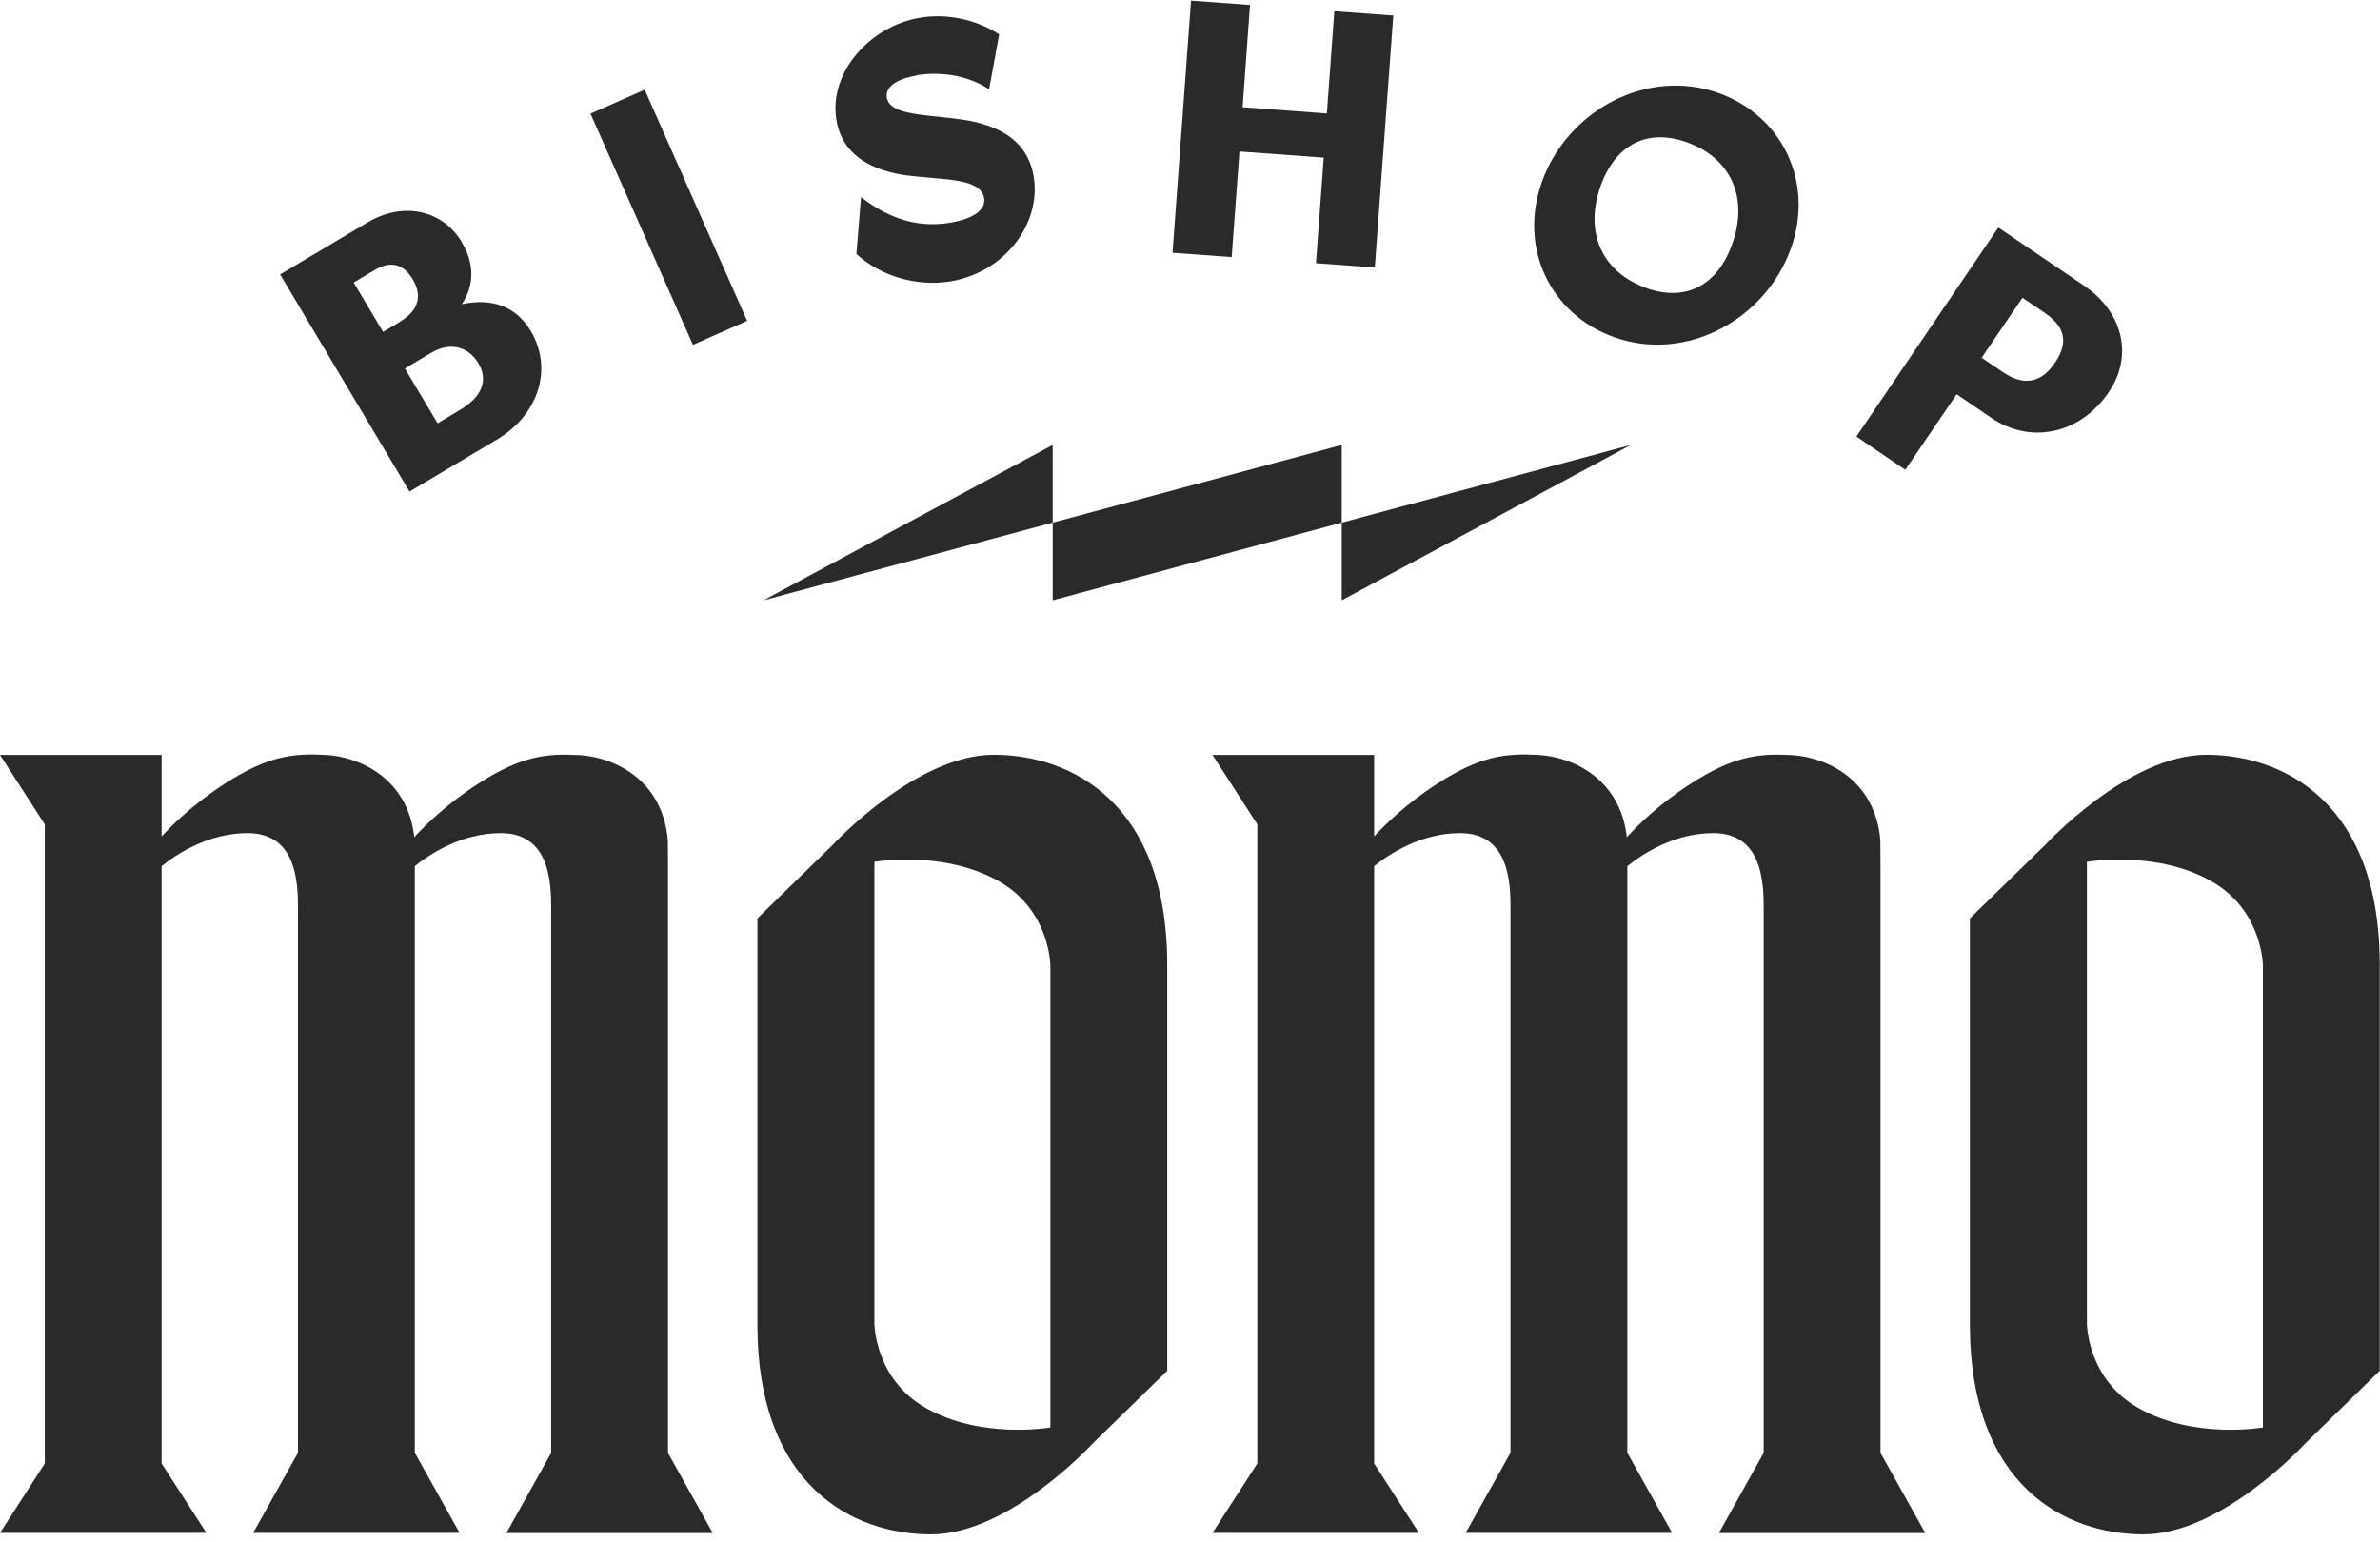
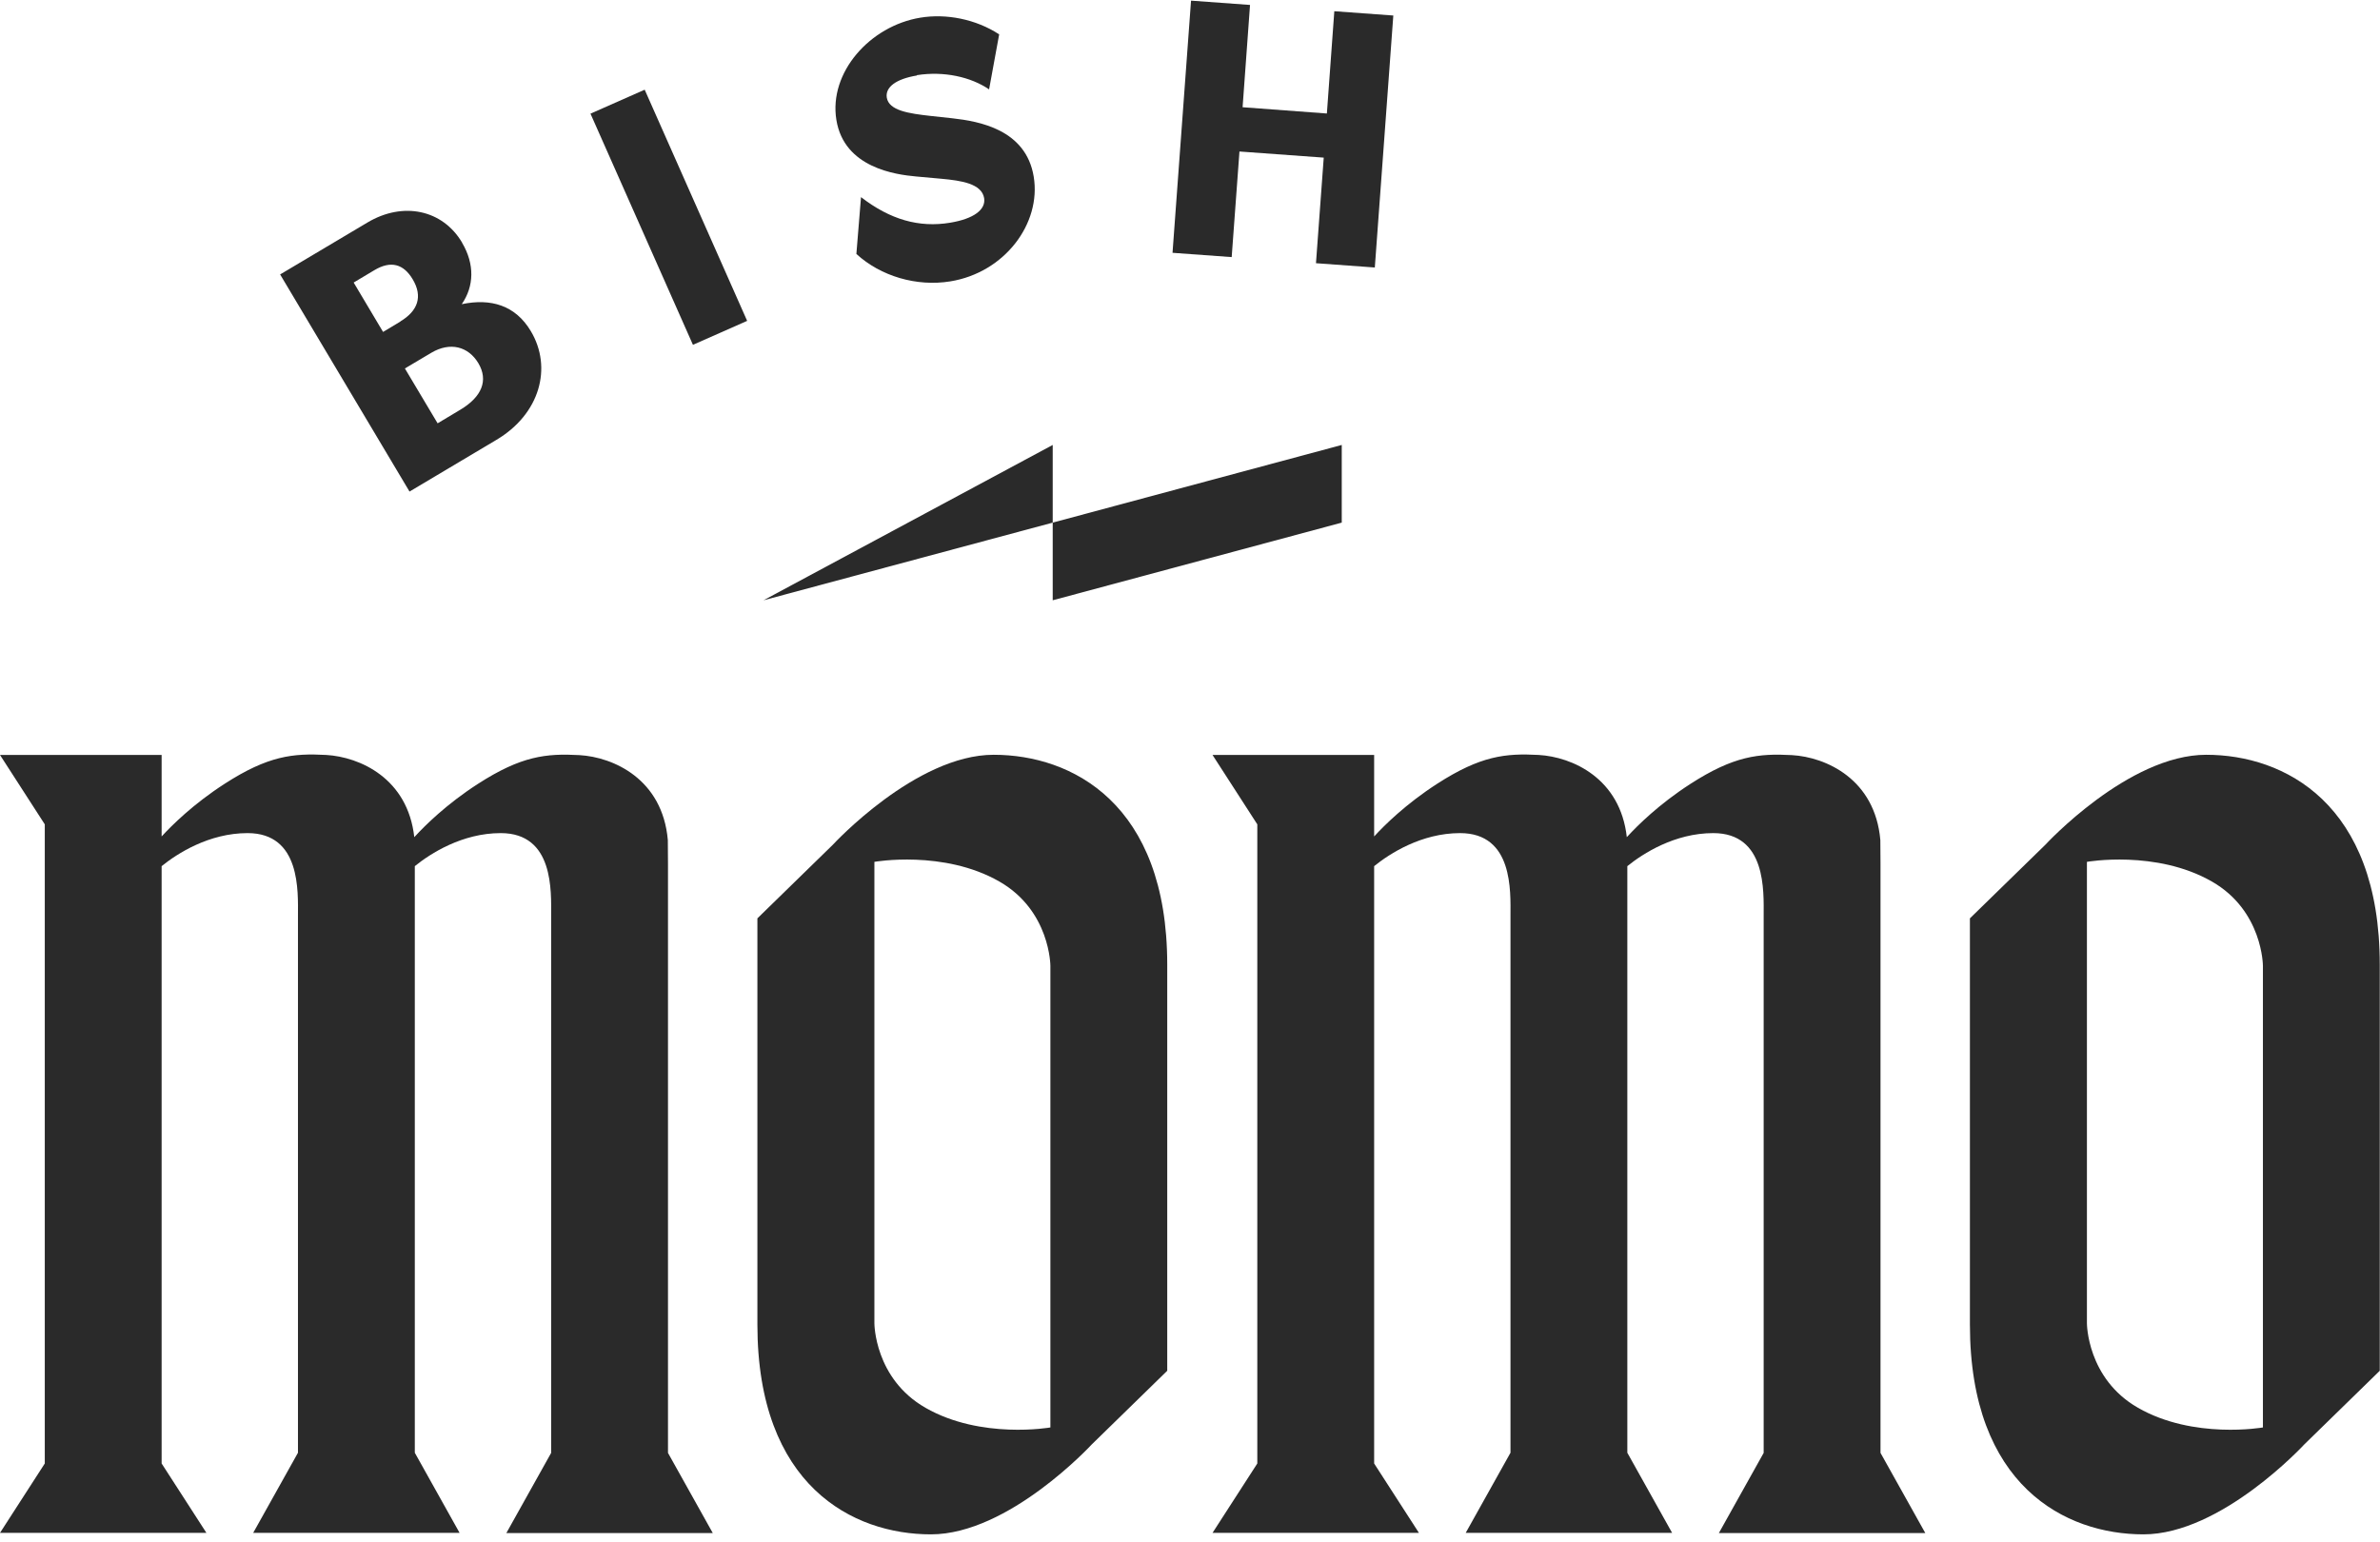
<svg xmlns="http://www.w3.org/2000/svg" width="301" height="195" viewBox="0 0 301 195" fill="none">
  <path d="M58.438 30.701C60.048 33.418 59.964 36.219 58.397 38.476C62.096 37.703 65.189 38.622 67.133 41.883C69.892 46.502 68.283 52.375 62.786 55.635L51.792 62.177L35.427 34.714L46.462 28.151C50.977 25.455 55.972 26.521 58.438 30.68V30.701ZM50.642 40.65C52.837 39.333 53.506 37.514 52.189 35.32C51.04 33.397 49.43 32.916 47.319 34.191L44.728 35.738L48.448 41.987L50.642 40.67V40.65ZM58.209 51.831C60.947 50.201 61.782 48.111 60.508 45.958C59.233 43.806 56.913 43.22 54.551 44.621L51.207 46.606L55.345 53.545L58.209 51.831Z" fill="#2A2A2A" />
  <path d="M94.492 40.586L87.637 43.617L74.678 14.377L81.534 11.346L94.492 40.586Z" fill="#2A2A2A" />
  <path d="M115.957 9.55C113.303 9.989 111.944 11.034 112.153 12.351C112.425 13.981 114.891 14.357 117.754 14.671L120.451 14.963C123.795 15.339 129.751 16.363 130.734 22.341C131.716 28.298 127.034 34.484 120.179 35.592C115.936 36.282 111.38 34.944 108.307 32.123L108.893 24.933C112.592 27.796 116.25 28.82 120.158 28.172C123.189 27.671 124.694 26.5 124.464 25.058C124.15 23.219 121.558 22.843 119.071 22.613L115.832 22.32C113.344 22.09 106.761 21.254 105.778 15.172C104.796 9.174 110.021 3.28 116.396 2.235C119.677 1.691 123.419 2.423 126.366 4.346L125.091 11.306C122.792 9.738 119.385 8.965 115.957 9.508V9.55Z" fill="#2A2A2A" />
  <path d="M173.893 33.837L166.432 33.293L167.414 19.938L156.755 19.164L155.772 32.52L148.29 31.977L150.631 0.082L158.092 0.625L157.152 13.563L167.811 14.357L168.752 1.42L176.213 1.963L173.872 33.858L173.893 33.837Z" fill="#2A2A2A" />
-   <path d="M226.501 31.413C223.303 40.358 213.333 45.917 204.158 42.657C196.069 39.773 192.036 31.35 195.003 23.01C198.201 14.065 208.171 8.505 217.346 11.766C225.435 14.65 229.469 23.073 226.501 31.413ZM208.171 36.429C213.292 38.247 217.242 36.032 219.081 30.848C221.192 24.954 218.851 19.959 213.333 17.994C208.213 16.176 204.262 18.391 202.423 23.554C200.333 29.448 202.653 34.443 208.171 36.408V36.429Z" fill="#2A2A2A" />
-   <path d="M266.734 49.556C262.993 55.073 256.681 56.139 251.874 52.879L247.464 49.869L240.964 59.421L234.777 55.22L252.731 28.78L263.578 36.137C268.532 39.502 269.786 45.041 266.734 49.535V49.556ZM253.337 47.089C255.95 48.866 258.165 48.448 259.9 45.877C261.614 43.348 261.196 41.362 258.646 39.607L255.783 37.663L250.62 45.25L253.337 47.089Z" fill="#2A2A2A" />
  <path d="M96.561 75.929L133.137 66.106V56.283L96.561 75.929Z" fill="#2A2A2A" />
  <path d="M133.137 66.106V75.929L169.692 66.106V56.283L133.137 66.106Z" fill="#2A2A2A" />
-   <path d="M206.248 56.283L169.692 66.106V75.929L206.248 56.283Z" fill="#2A2A2A" />
  <path d="M125.676 95.472C115.81 95.472 105.339 106.842 105.339 106.842L95.788 116.163V167.537C95.788 187.936 107.868 194.081 117.733 194.081C127.598 194.081 138.07 182.711 138.07 182.711L147.621 173.389V122.016C147.621 101.616 135.541 95.472 125.676 95.472ZM132.844 180.558C132.844 180.558 124.087 182.105 117.044 178.071C110.585 174.372 110.585 167.391 110.585 167.391V109.015C110.585 109.015 119.343 107.469 126.386 111.502C132.844 115.202 132.844 122.183 132.844 122.183V180.558Z" fill="#2A2A2A" />
  <path d="M69.704 183.778L64.04 193.915H90.145L84.481 183.778V109.288C84.481 107.825 84.46 106.258 84.46 106.258C83.791 98.546 77.583 95.766 73.278 95.515C69.077 95.285 65.921 95.619 60.445 99.152C56.453 101.722 53.715 104.46 52.523 105.756L52.398 105.882V105.923C51.583 98.441 45.501 95.745 41.258 95.494C37.057 95.264 33.901 95.599 28.425 99.131C24.433 101.701 21.695 104.439 20.504 105.735L20.441 105.798V95.494H0L5.664 104.272V185.116L0 193.894H26.105L20.441 185.116V109.56C22.426 107.951 26.439 105.38 31.309 105.38C38.06 105.38 37.684 112.779 37.684 115.83V183.758L32.02 193.894H58.125L52.461 183.758V109.56C54.446 107.951 58.459 105.38 63.329 105.38C70.08 105.38 69.704 112.779 69.704 115.83V183.758V183.778Z" fill="#2A2A2A" />
  <path d="M279.024 95.472C269.159 95.472 258.688 106.842 258.688 106.842L249.136 116.163V167.537C249.136 187.936 261.217 194.081 271.082 194.081C280.947 194.081 291.418 182.711 291.418 182.711L300.97 173.389V122.016C300.97 101.616 288.889 95.472 279.024 95.472ZM286.193 180.558C286.193 180.558 277.436 182.105 270.392 178.071C263.934 174.372 263.934 167.391 263.934 167.391V109.015C263.934 109.015 272.691 107.469 279.735 111.502C286.193 115.202 286.193 122.183 286.193 122.183V180.558Z" fill="#2A2A2A" />
  <path d="M223.052 183.778L217.388 193.915H243.493L237.829 183.778V109.288C237.829 107.825 237.808 106.258 237.808 106.258C237.139 98.546 230.931 95.766 226.626 95.515C222.425 95.285 219.269 95.619 213.793 99.152C209.801 101.722 207.063 104.46 205.872 105.756L205.746 105.882V105.923C204.931 98.441 198.849 95.745 194.606 95.494C190.405 95.264 187.249 95.599 181.773 99.131C177.781 101.701 175.043 104.439 173.852 105.735L173.789 105.798V95.494H153.348L159.012 104.272V185.116L153.348 193.894H179.453L173.789 185.116V109.56C175.775 107.951 179.787 105.38 184.657 105.38C191.408 105.38 191.032 112.779 191.032 115.83V183.758L185.368 193.894H211.473L205.809 183.758V109.56C207.794 107.951 211.807 105.38 216.677 105.38C223.428 105.38 223.052 112.779 223.052 115.83V183.758V183.778Z" fill="#2A2A2A" />
</svg>